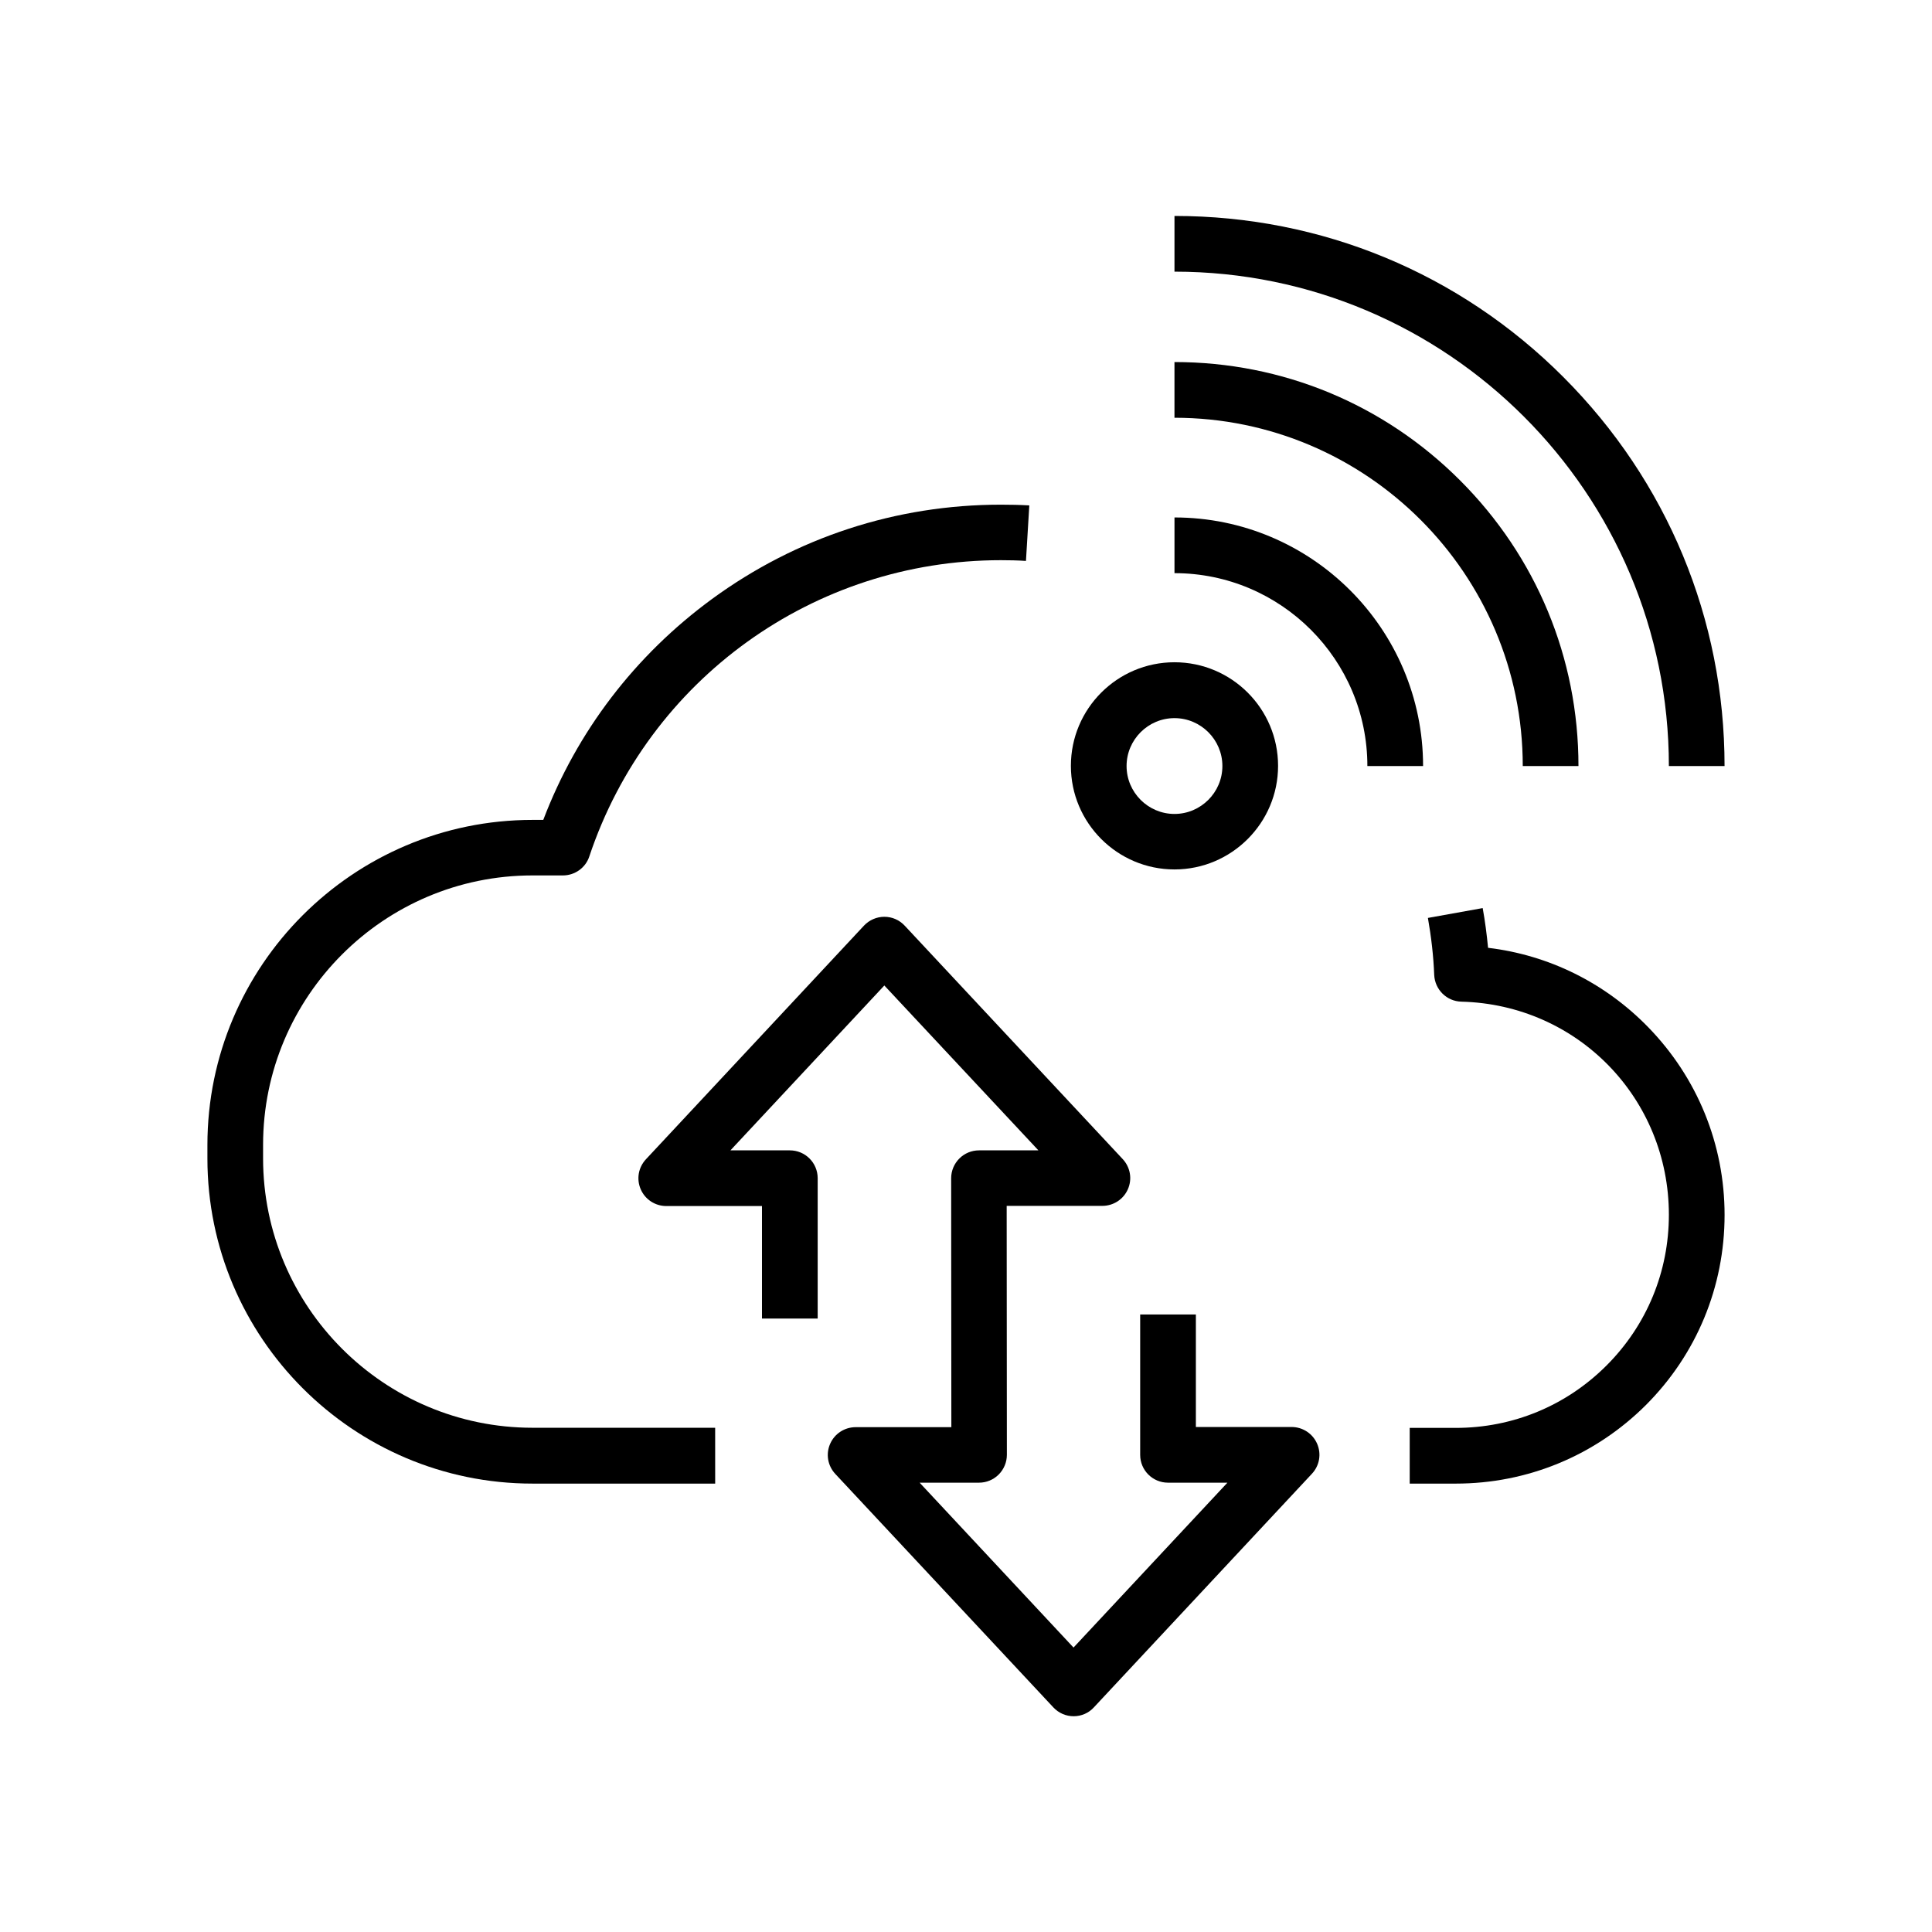
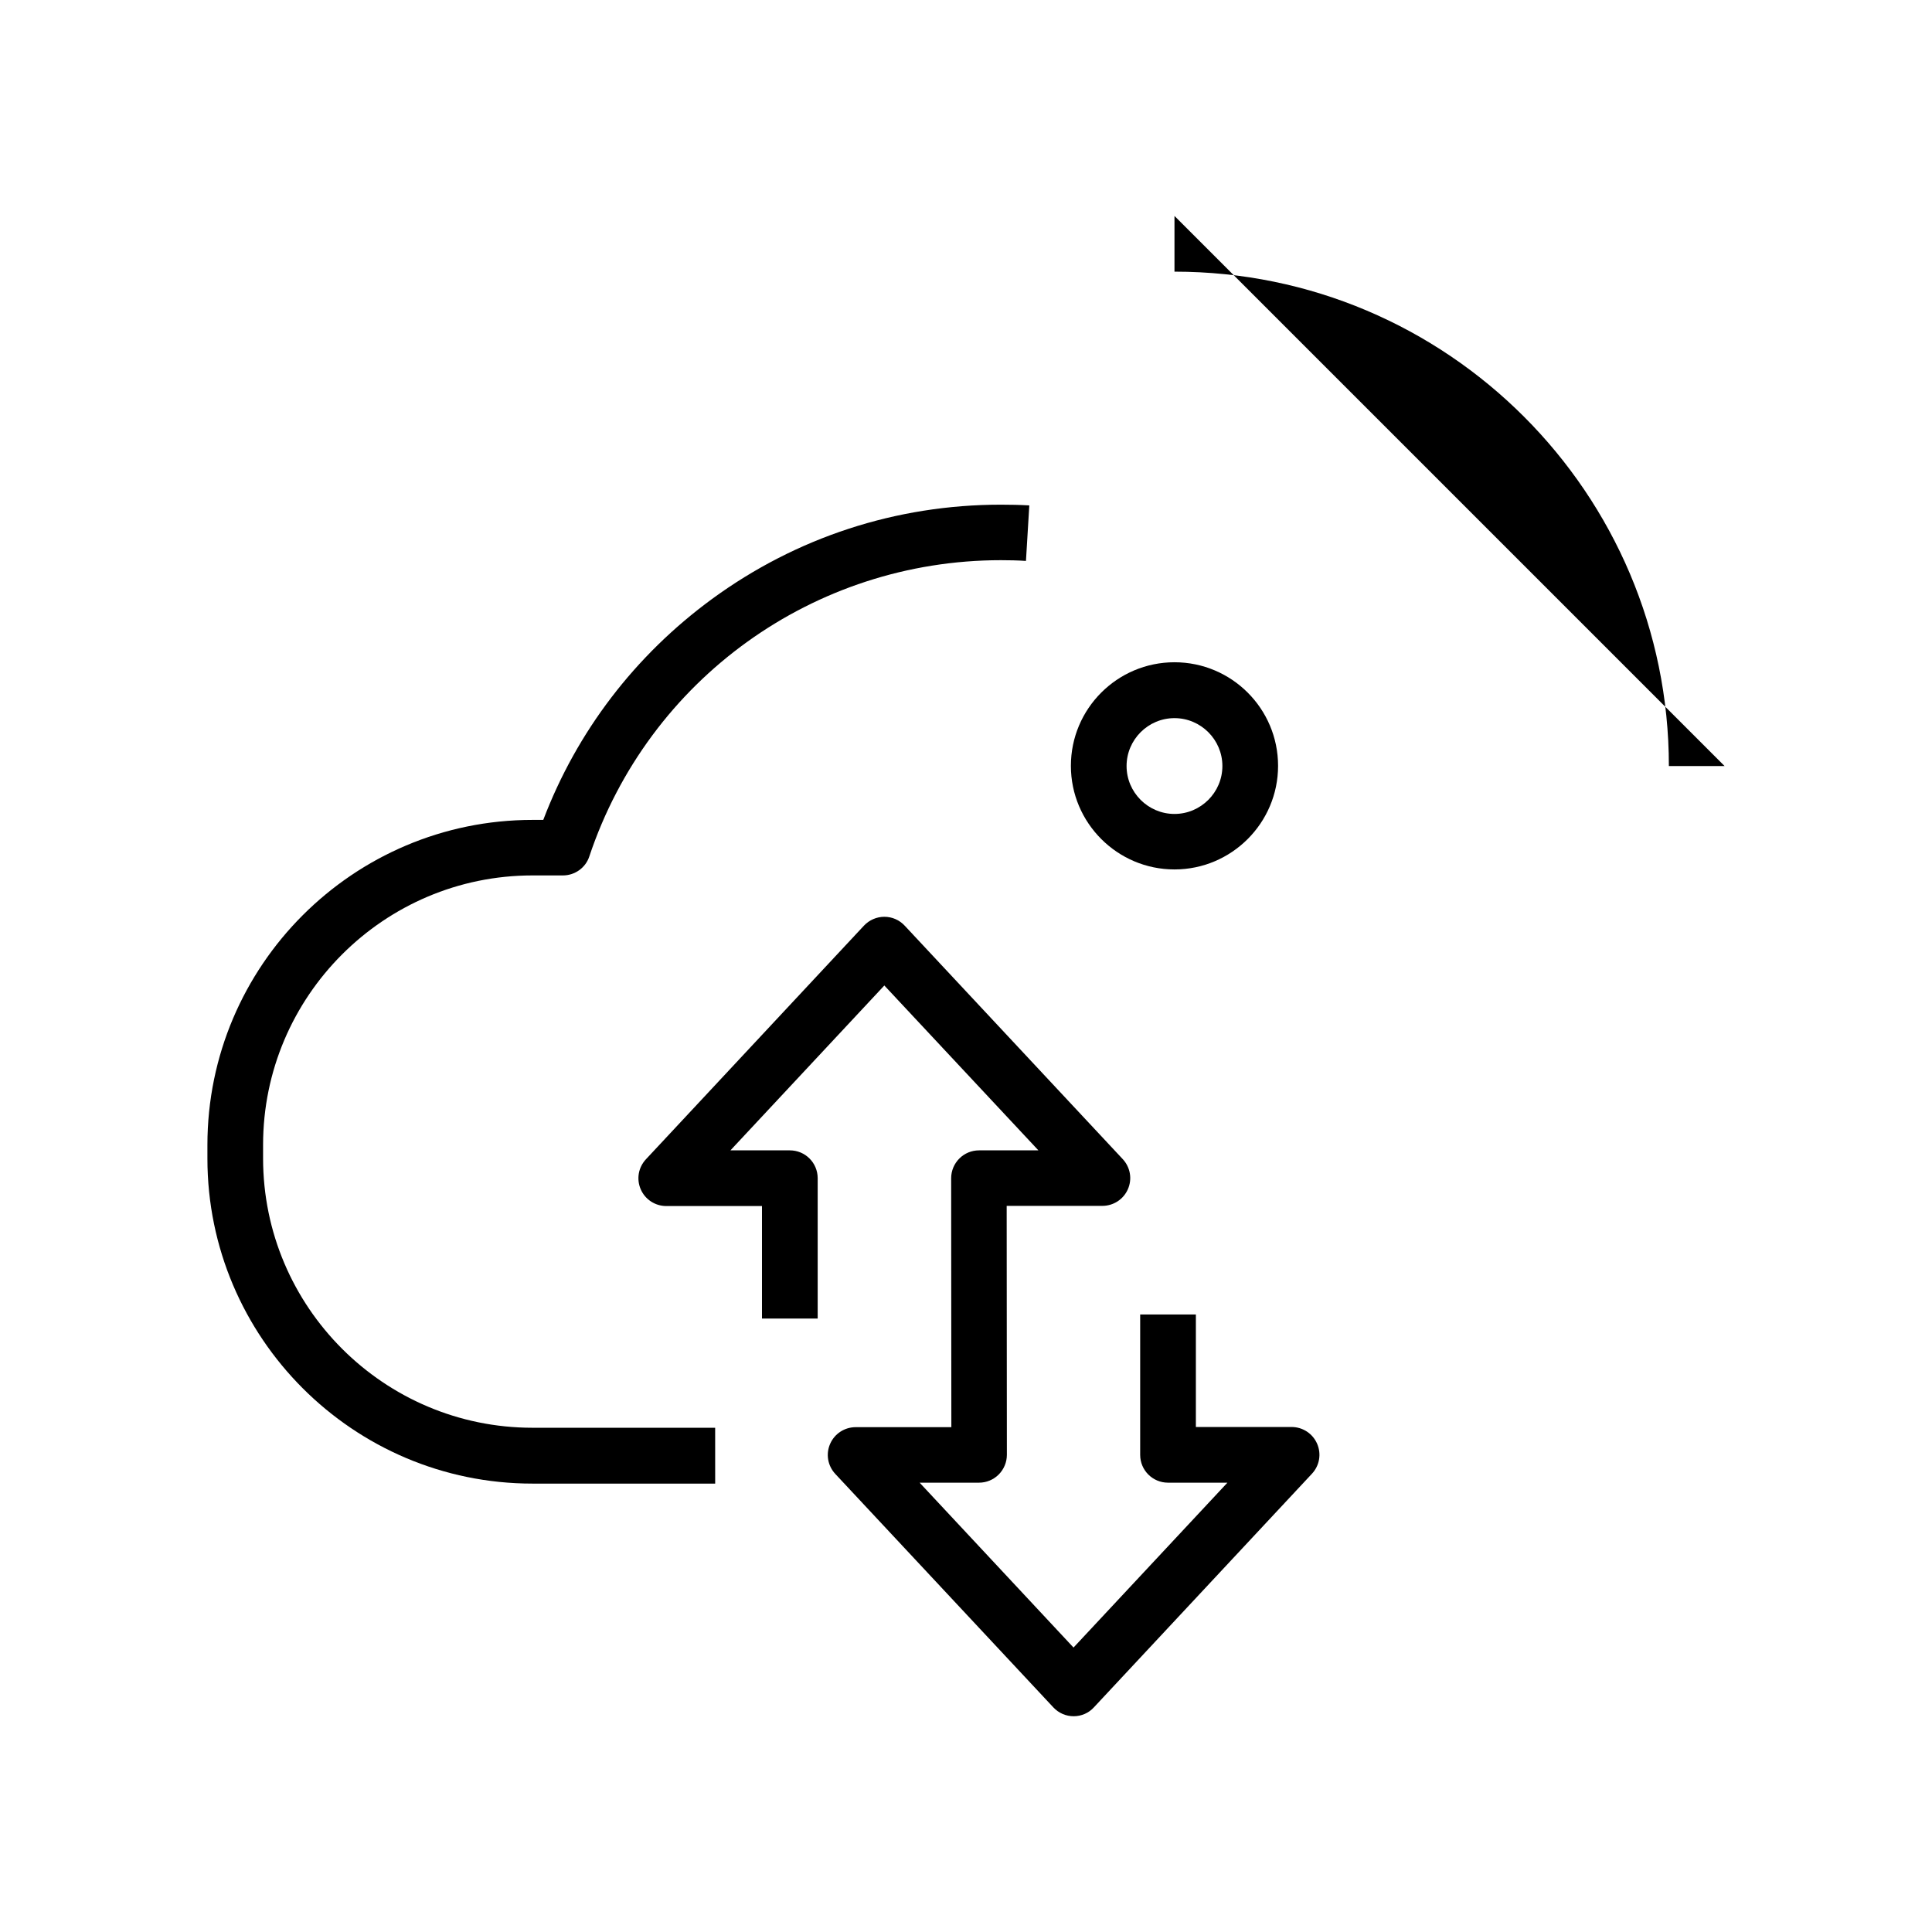
<svg xmlns="http://www.w3.org/2000/svg" fill="#000000" width="800px" height="800px" version="1.1" viewBox="144 144 512 512">
  <g>
-     <path d="m529.79 537.17h-12.203v-14.762h12.203c15.105 0 29.273-5.856 39.949-16.531s16.531-24.848 16.531-39.949c0-30.848-24.156-55.695-55.004-56.48-3.887-0.098-6.988-3.199-7.184-7.035-0.195-5.066-0.789-10.137-1.672-15.152l14.516-2.609c0.641 3.492 1.082 6.988 1.426 10.527 16.09 1.918 30.945 9.25 42.41 21.008 13.039 13.383 20.27 31.047 20.27 49.789 0 19.039-7.43 36.949-20.859 50.383-13.434 13.383-31.344 20.812-50.383 20.812z" />
    <path d="m333.53 537.17h-48.414c-47.527 0-86.148-38.672-86.148-86.148v-3.59c0-47.527 38.672-86.148 86.148-86.148h2.856c8.906-23.418 24.305-43.59 44.723-58.547 22.336-16.336 48.805-24.992 76.555-24.992 2.508 0 5.066 0.051 7.527 0.195l-0.887 14.711c-2.215-0.148-4.43-0.195-6.641-0.195-49.543 0-93.383 31.539-109.08 78.523-0.984 3-3.836 5.019-6.988 5.019h-8.07c-39.359 0-71.391 32.027-71.391 71.391v3.59c0 39.359 32.027 71.391 71.391 71.391h48.414z" />
    <path d="m428.54 598.82c-2.066 0-3.984-0.836-5.41-2.363l-57.762-61.844c-2.016-2.164-2.559-5.266-1.379-7.969 1.18-2.707 3.836-4.43 6.789-4.43h25.34l-0.051-65.977c0-1.969 0.789-3.836 2.164-5.215 1.379-1.379 3.246-2.164 5.215-2.164h15.742l-40.832-43.691-40.785 43.691h15.742c4.082 0 7.379 3.297 7.379 7.379v37.195h-14.762v-29.816h-25.34c-2.953 0-5.609-1.723-6.789-4.43-1.18-2.707-0.641-5.805 1.379-7.969l57.762-61.895c1.379-1.477 3.344-2.363 5.41-2.363s3.984 0.836 5.41 2.363l57.766 61.848c2.016 2.164 2.559 5.266 1.379 7.969-1.18 2.707-3.836 4.43-6.789 4.43h-25.34l0.051 65.977c0 1.969-0.789 3.836-2.164 5.215-1.379 1.379-3.246 2.164-5.215 2.164h-15.742l40.785 43.691 40.785-43.691h-15.742c-4.082 0-7.379-3.297-7.379-7.379v-37.195h14.762v29.816h25.34c2.953 0 5.609 1.723 6.789 4.43 1.18 2.707 0.641 5.805-1.379 7.969l-57.766 61.891c-1.379 1.527-3.348 2.363-5.363 2.363z" />
-     <path d="m601.03 347.01h-14.762c0-72.273-58.793-131.02-131.02-131.02v-14.762c38.965 0 75.57 15.152 103.07 42.707 27.504 27.551 42.707 64.105 42.707 103.07z" />
-     <path d="m562.31 347.01h-14.762c0-50.871-41.379-92.301-92.301-92.301v-14.762c28.586 0 55.449 11.121 75.668 31.34 20.227 20.223 31.395 47.086 31.395 75.723z" />
-     <path d="m521.13 347.01h-14.762c0-28.191-22.926-51.117-51.117-51.117v-14.762c36.309 0 65.879 29.52 65.879 65.879z" />
+     <path d="m601.03 347.01h-14.762c0-72.273-58.793-131.02-131.02-131.02v-14.762z" />
    <path d="m455.25 374.41c-15.105 0-27.453-12.301-27.453-27.453 0-15.152 12.301-27.453 27.453-27.453s27.453 12.301 27.453 27.453c0 15.152-12.348 27.453-27.453 27.453zm0-40.098c-6.988 0-12.695 5.707-12.695 12.695s5.707 12.695 12.695 12.695 12.695-5.707 12.695-12.695-5.707-12.695-12.695-12.695z" />
  </g>
</svg>